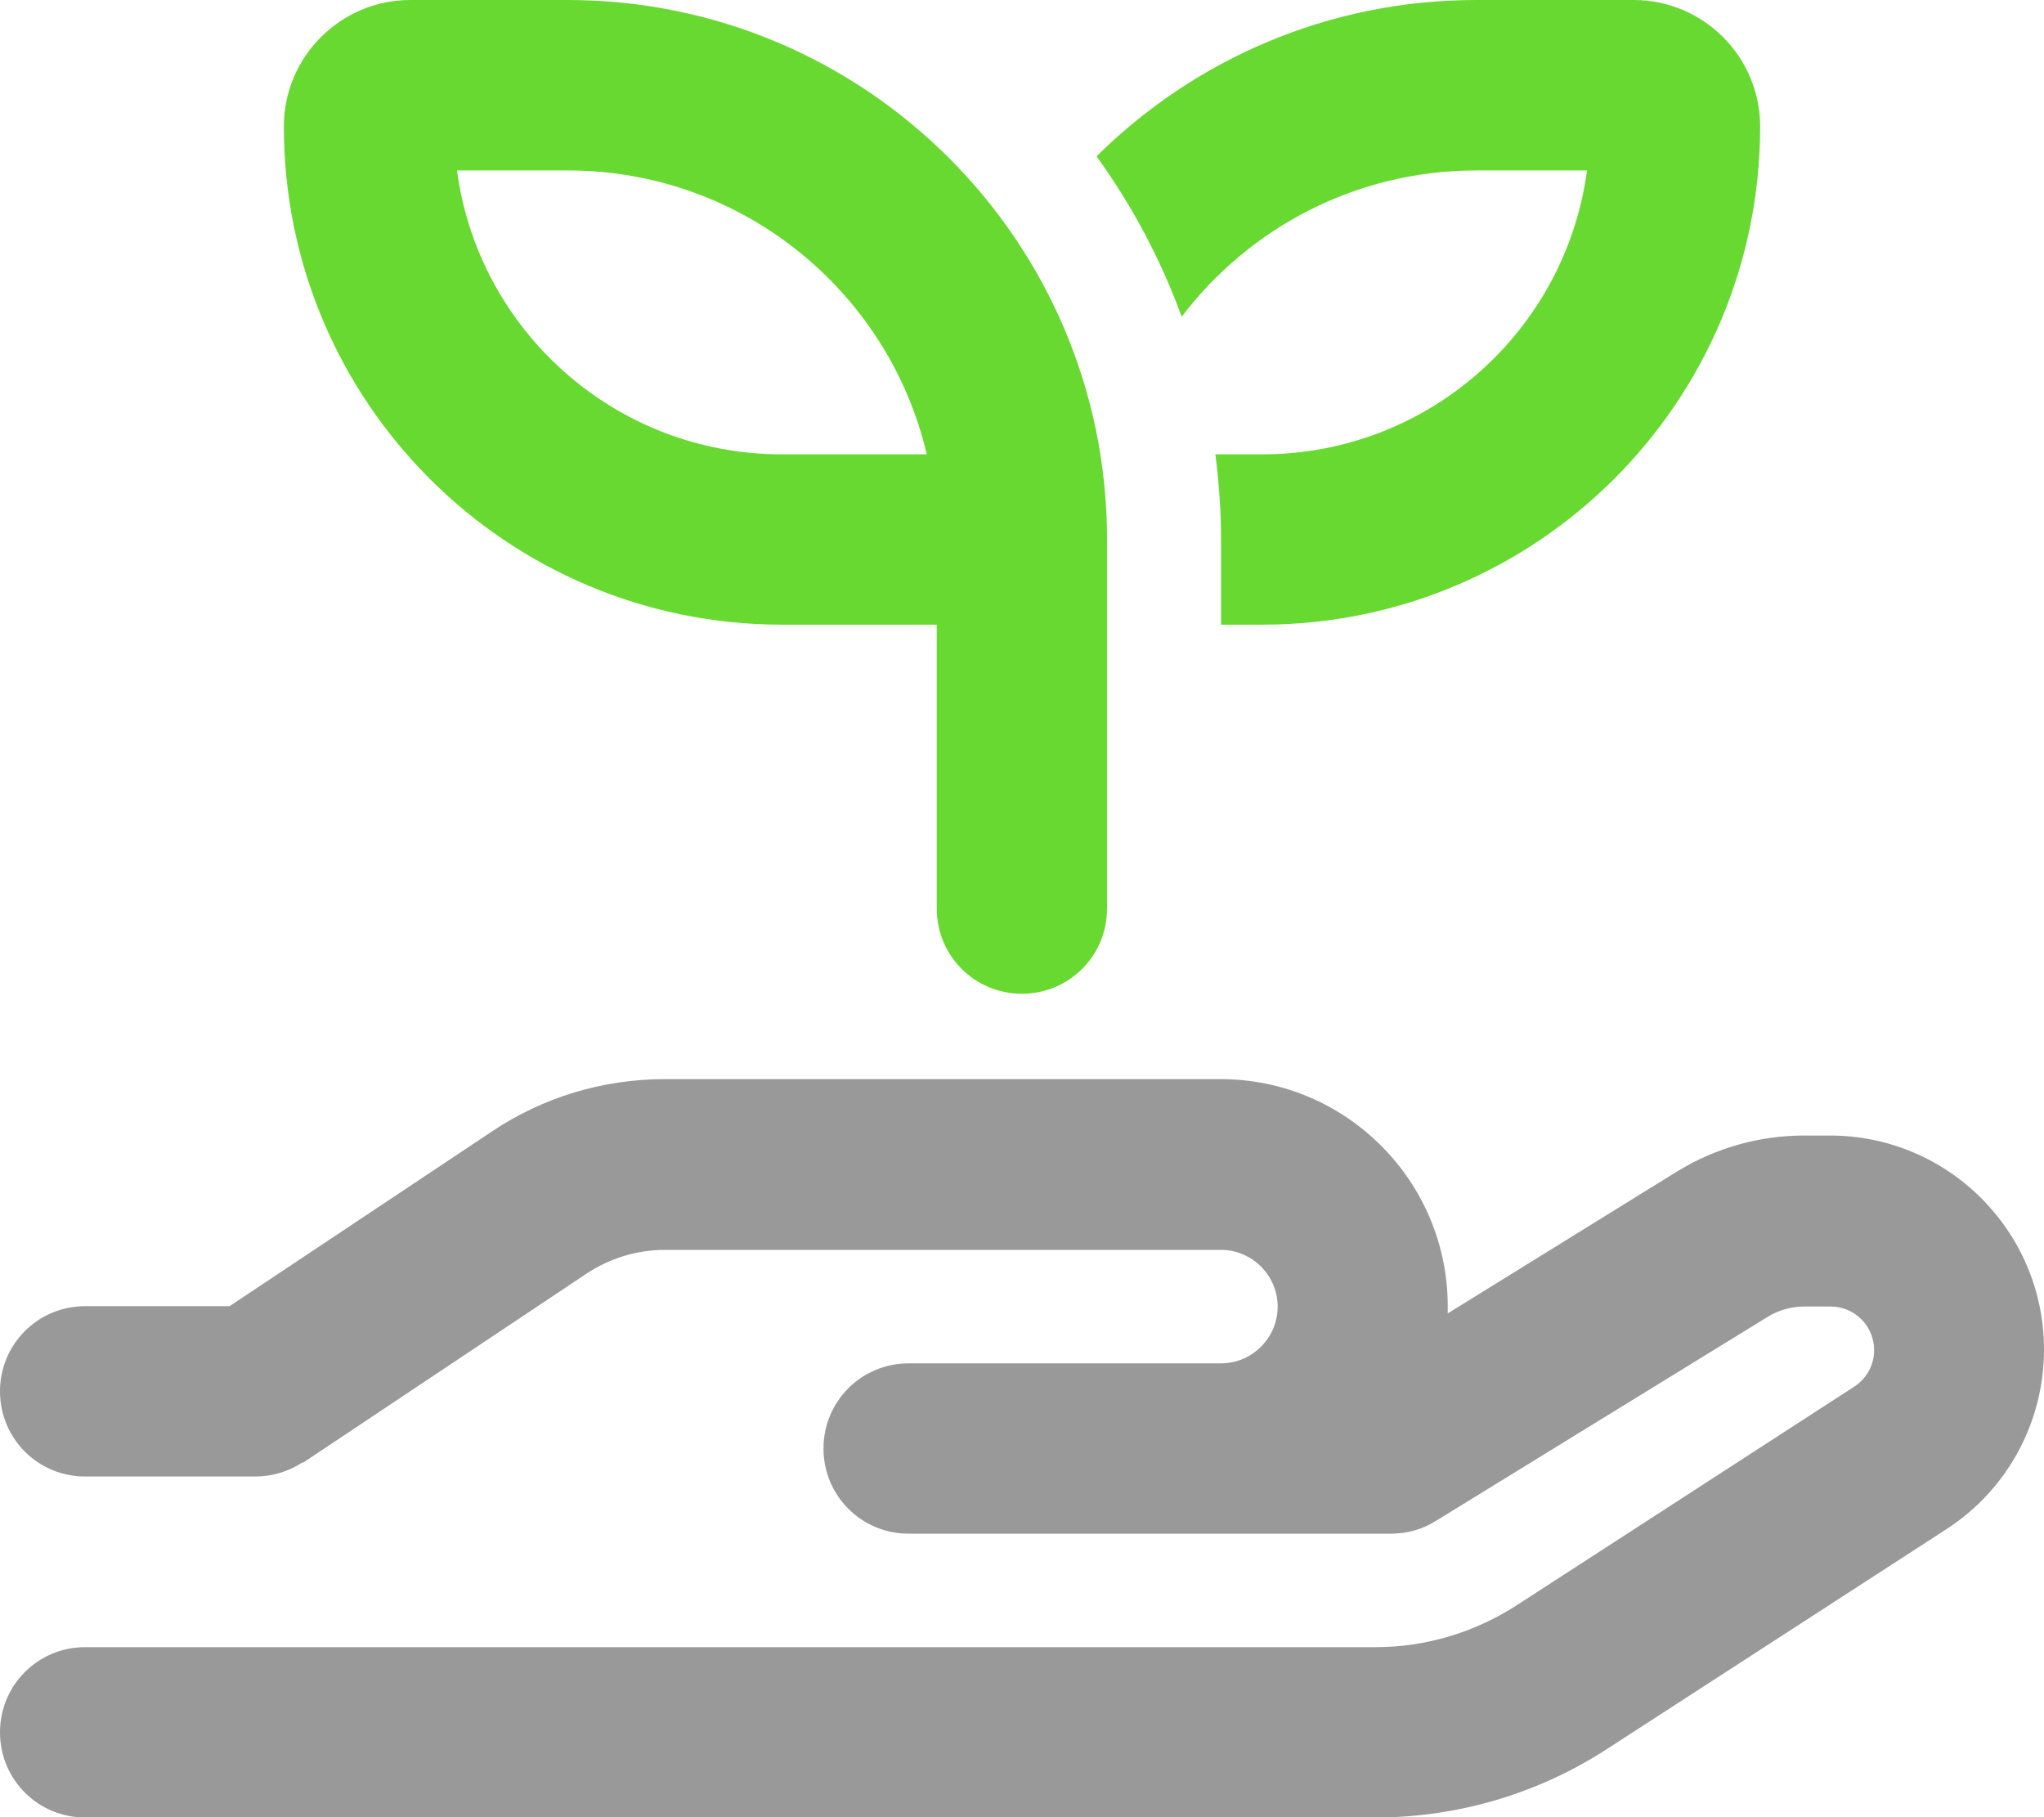
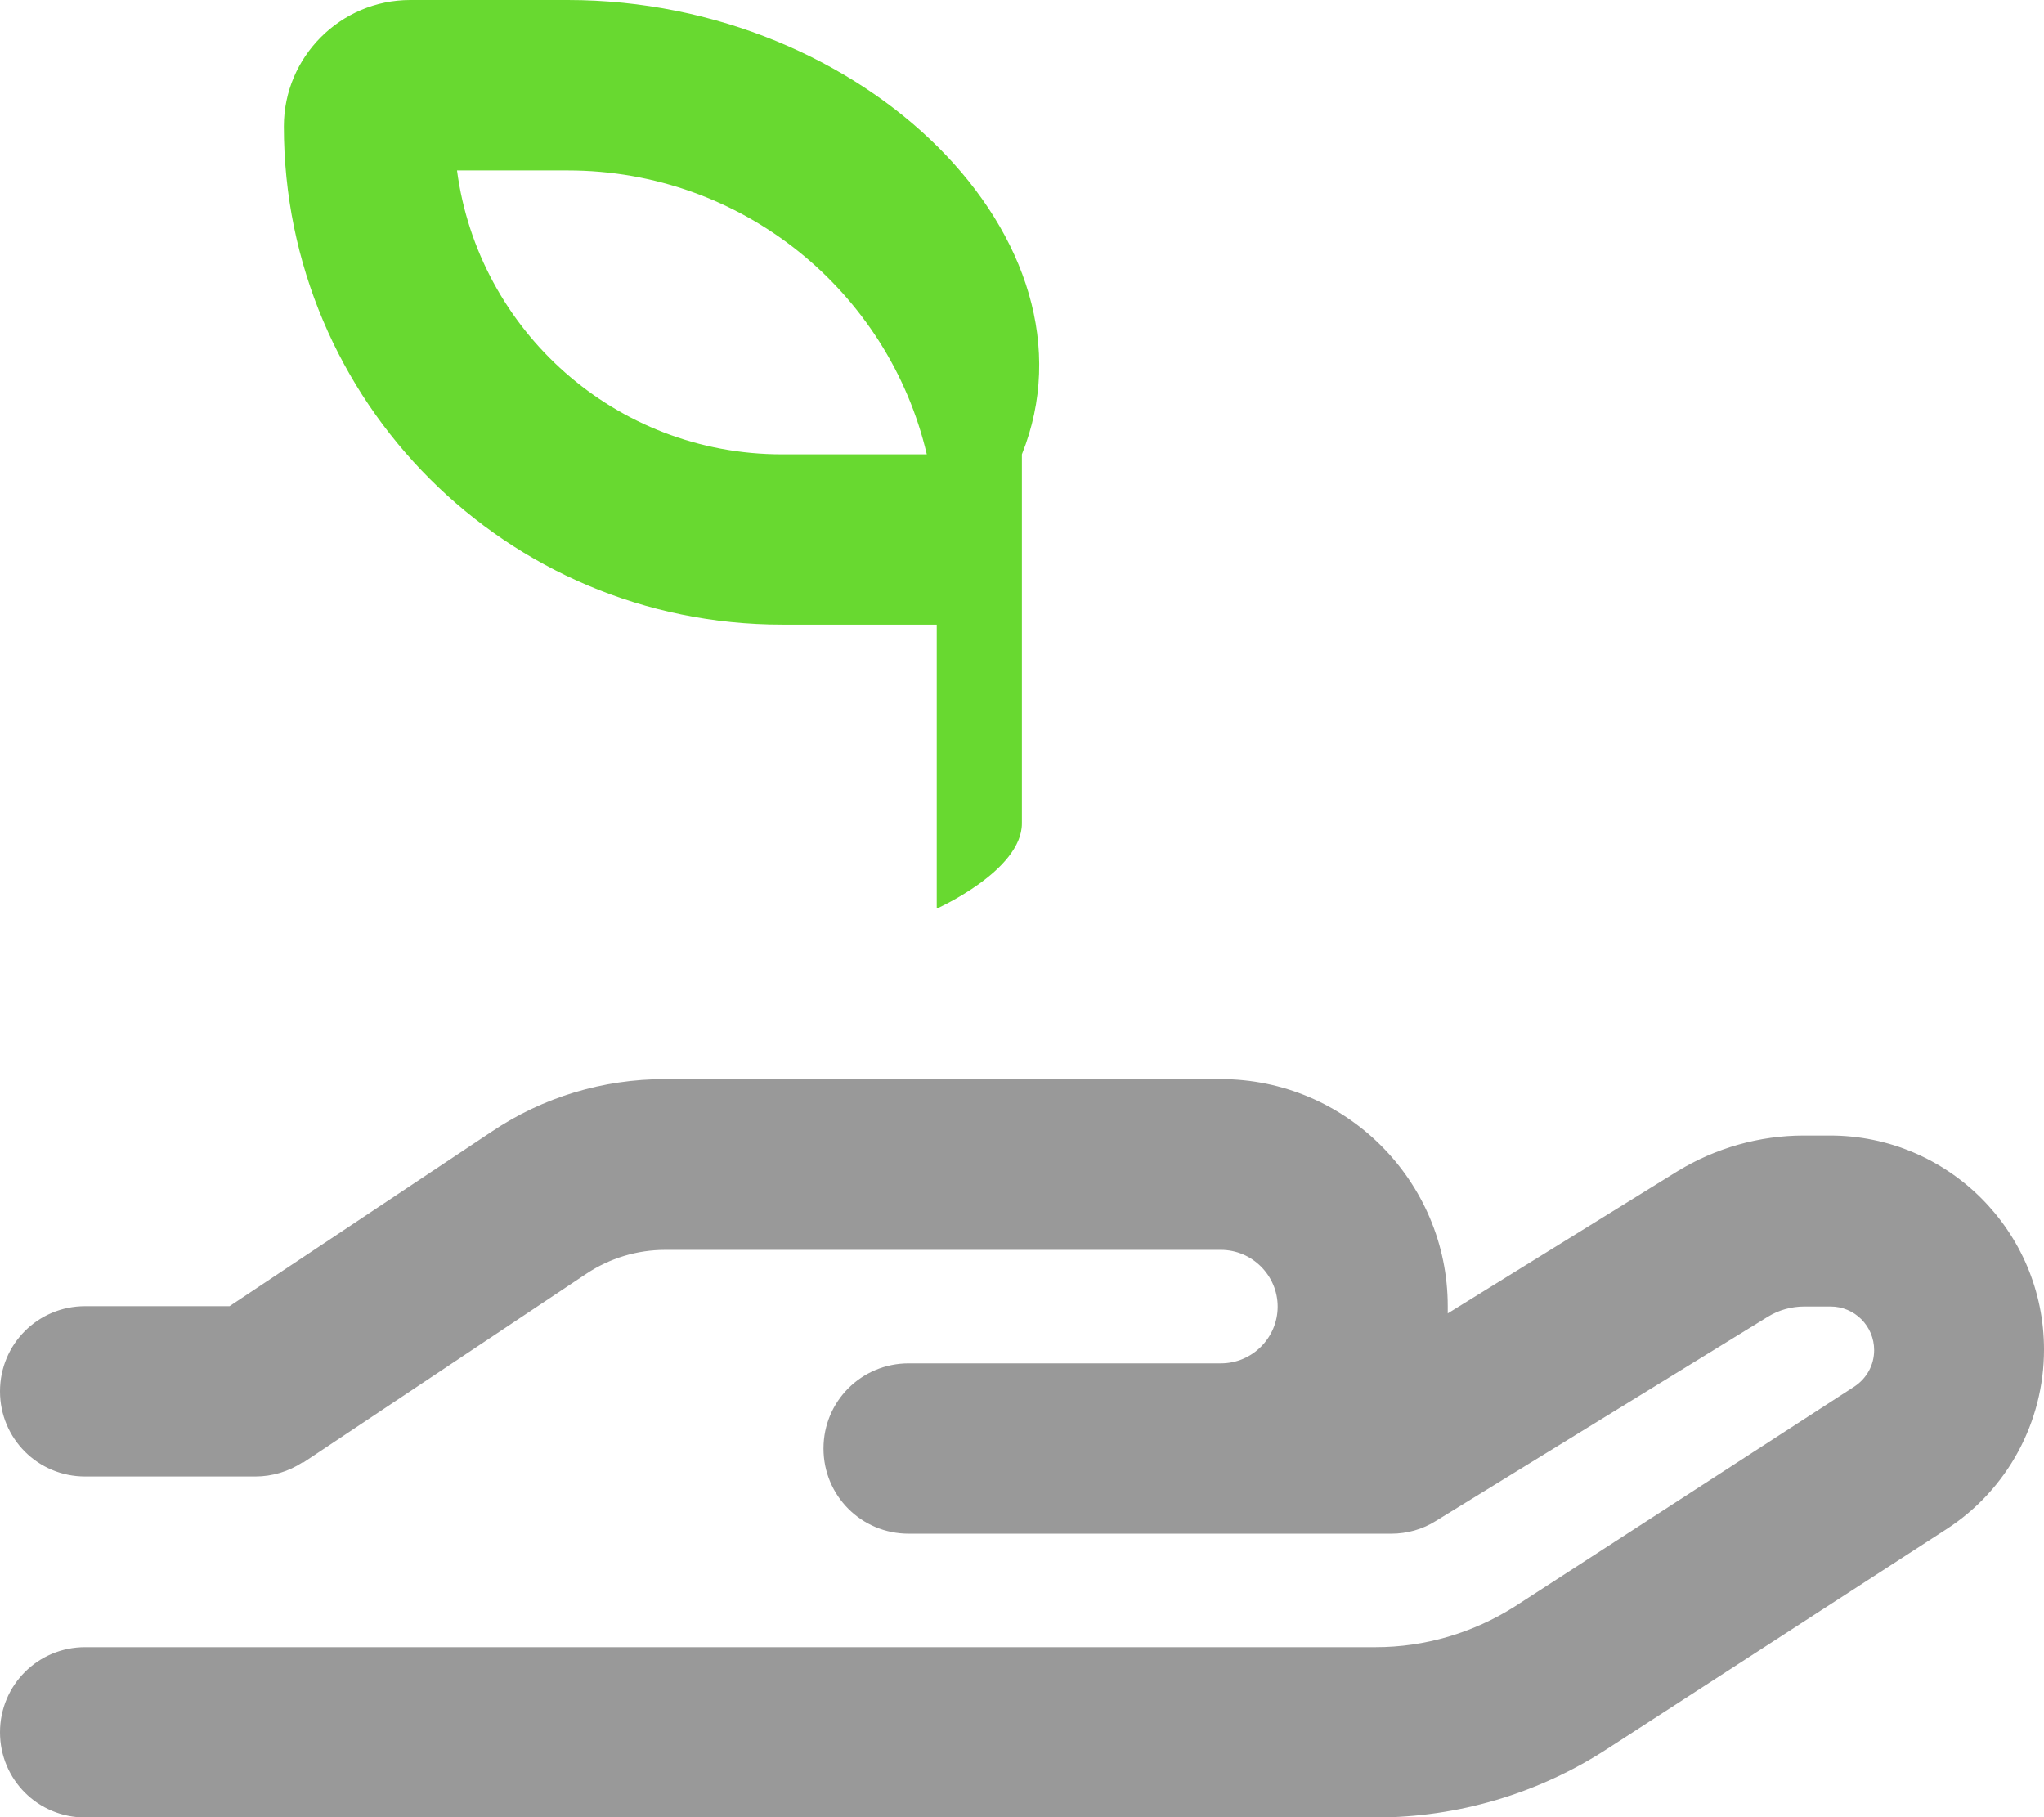
<svg xmlns="http://www.w3.org/2000/svg" id="Layer_1" data-name="Layer 1" viewBox="0 0 187 166.22">
  <defs>
    <style>
      .cls-1 {
        fill: #68d930;
      }

      .cls-2 {
        fill: #999;
      }
    </style>
  </defs>
  <path class="cls-2" d="M27.69,133.76c-1.27.84-2.79,1.3-4.32,1.3H7.79c-4.32,0-7.79-3.47-7.79-7.79s3.47-7.79,7.79-7.79h13.21l23.99-15.97c4.68-3.15,10.19-4.8,15.84-4.8h50.84c11.46,0,20.78,9.32,20.78,20.78v.65l21.04-13.02c3.47-2.11,7.47-3.25,11.53-3.25h2.4c10.81,0,19.58,8.77,19.58,19.58,0,6.62-3.34,12.82-8.93,16.43l-31.04,20.1c-6.3,4.09-13.67,6.27-21.17,6.27H7.79c-4.32,0-7.79-3.47-7.79-7.79s3.47-7.79,7.79-7.79h118.08c4.48,0,8.9-1.3,12.73-3.73l31.04-20.1c1.14-.75,1.82-1.98,1.82-3.34,0-2.21-1.79-3.99-3.99-3.99h-2.4c-1.17,0-2.34.32-3.34.94l-30.36,18.67c-1.23.78-2.66,1.17-4.09,1.17h-44.15c-4.32,0-7.79-3.47-7.79-7.79s3.47-7.79,7.79-7.79h28.57c2.86,0,5.19-2.34,5.19-5.19s-2.34-5.19-5.19-5.19h-50.84c-2.56,0-5.06.75-7.21,2.18l-25.94,17.3Z" />
-   <path class="cls-1" d="M51.94,0h-14.41c-6.36,0-11.56,5.19-11.56,11.56,0,25.19,20.39,45.58,45.58,45.58h14.15v25.97c0,4.32,3.47,7.79,7.79,7.79s7.79-3.47,7.79-7.79v-33.76C101.29,22.11,79.18,0,51.94,0ZM71.52,41.56c-15.19,0-27.76-11.3-29.71-25.97h10.13c15.97,0,29.35,11.07,32.85,25.97h-13.28Z" />
-   <path class="cls-1" d="M115.48,57.14h-3.77v-7.79c0-2.63-.19-5.23-.52-7.79h4.29c15.19,0,27.76-11.3,29.71-25.97h-10.13c-11.01,0-20.78,5.26-26.95,13.38-1.92-5.26-4.55-10.19-7.79-14.67C109.25,5.45,121.52,0,135.06,0h14.41c6.36,0,11.56,5.19,11.56,11.56,0,25.19-20.39,45.58-45.58,45.58h.03Z" />
+   <path class="cls-1" d="M51.94,0h-14.41c-6.36,0-11.56,5.19-11.56,11.56,0,25.19,20.39,45.58,45.58,45.58h14.15v25.97s7.79-3.47,7.79-7.79v-33.76C101.29,22.11,79.18,0,51.94,0ZM71.52,41.56c-15.19,0-27.76-11.3-29.71-25.97h10.13c15.97,0,29.35,11.07,32.85,25.97h-13.28Z" />
</svg>